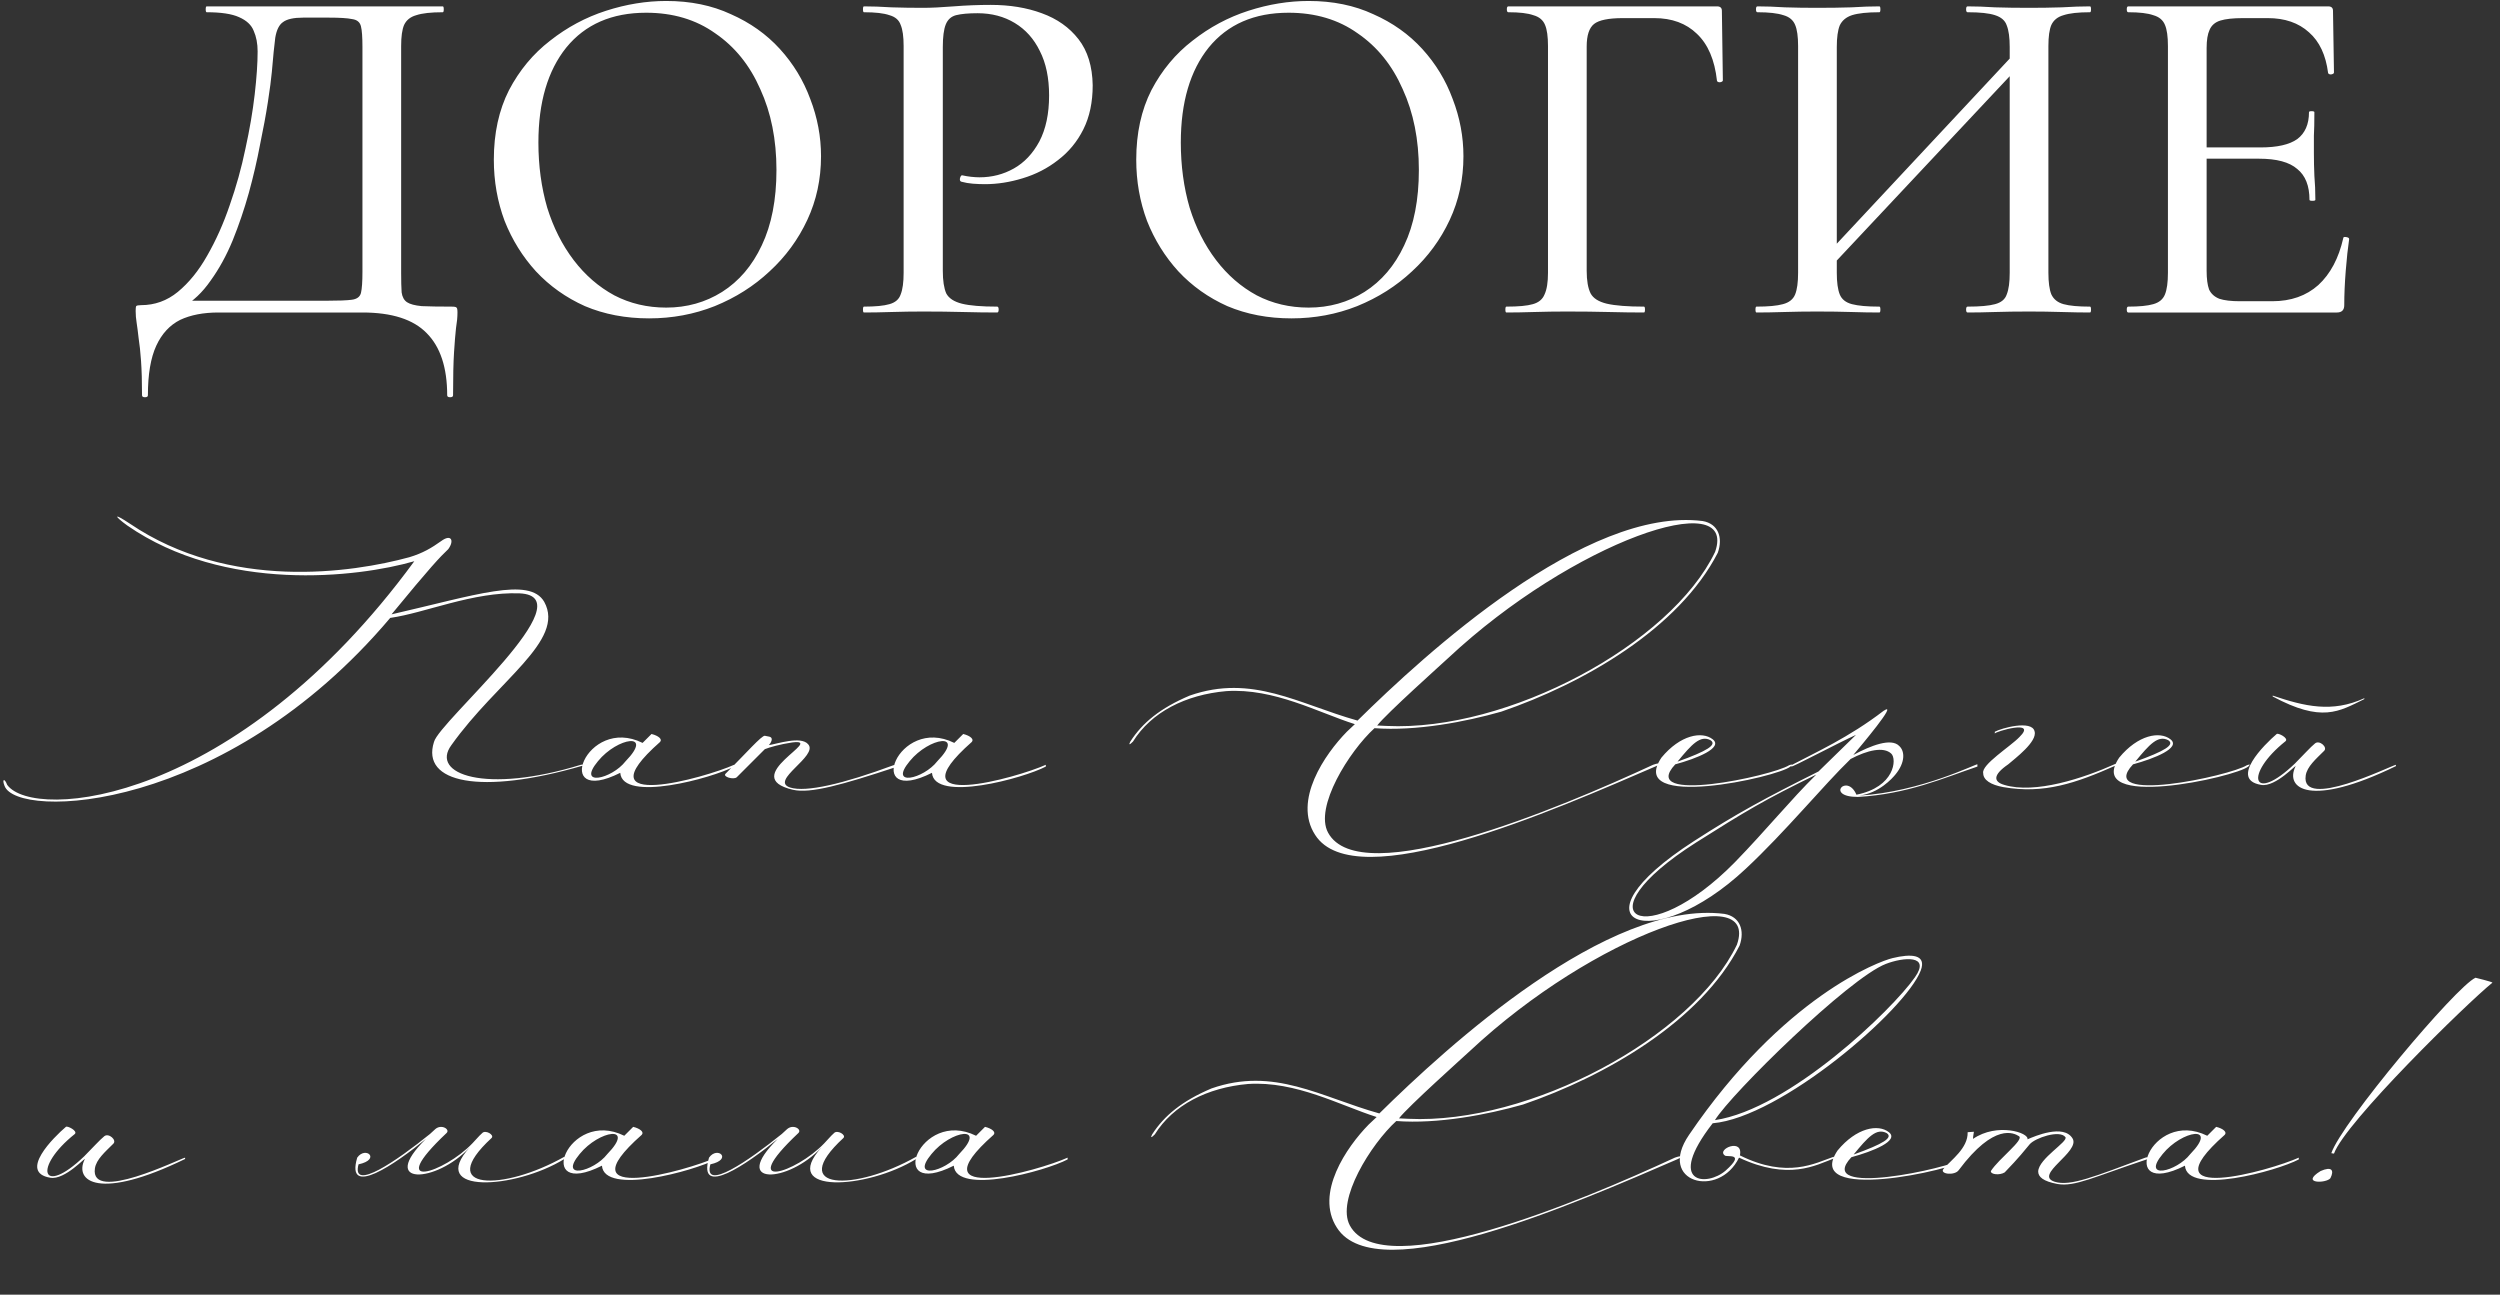
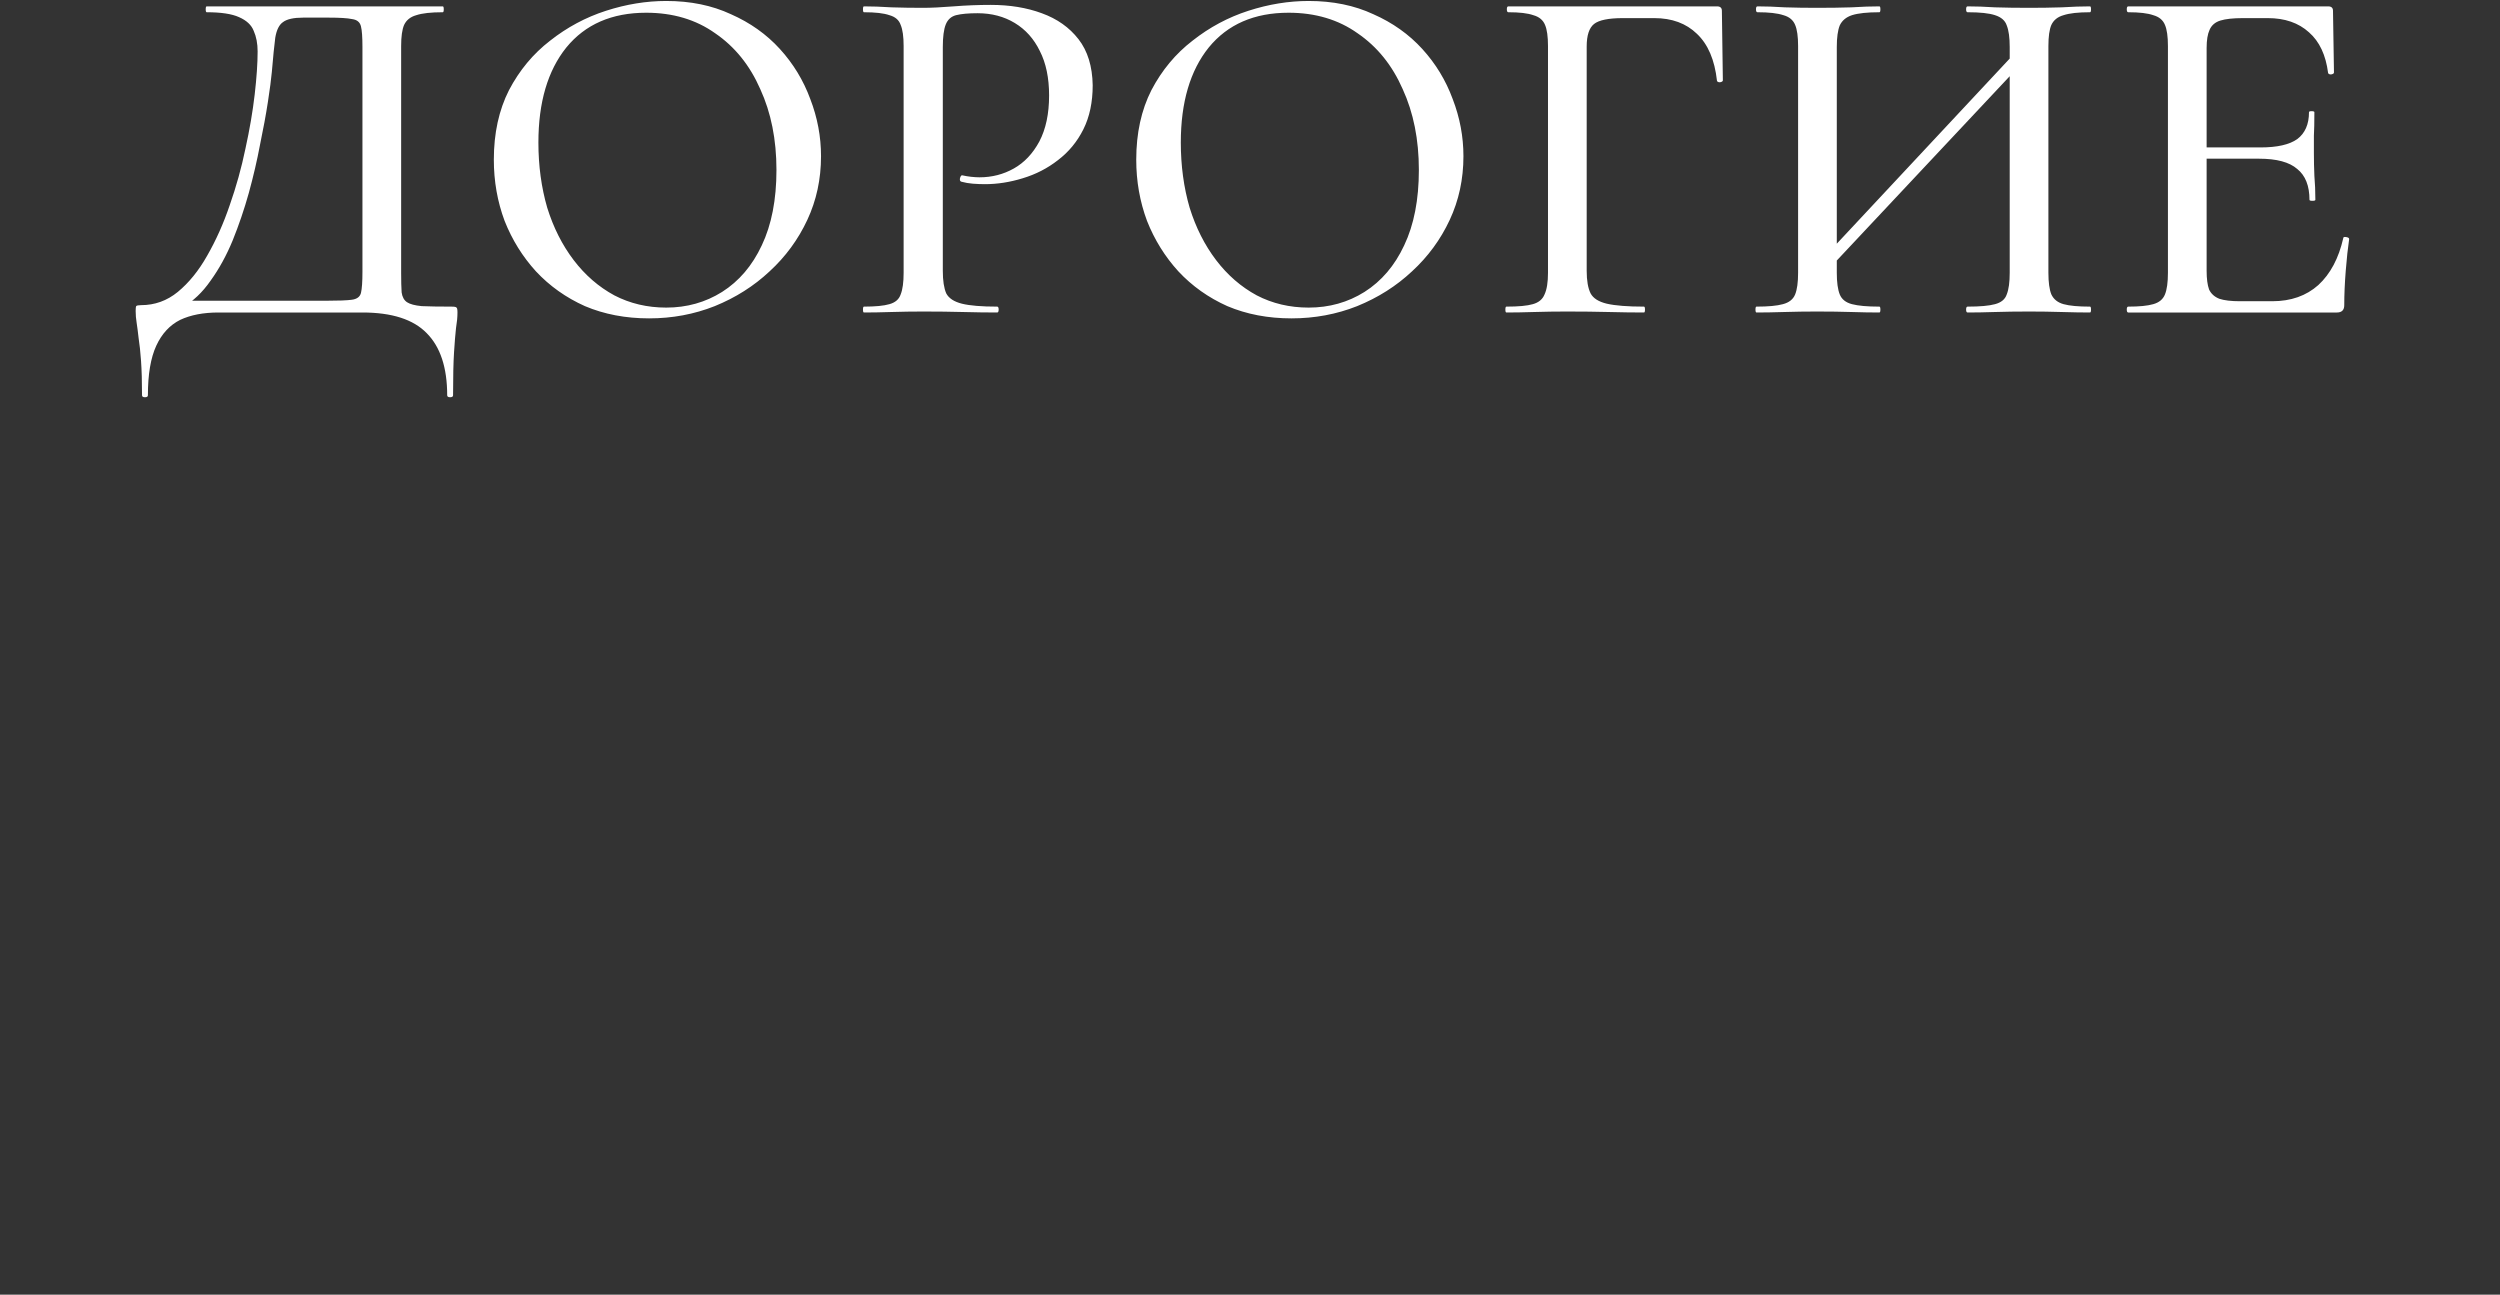
<svg xmlns="http://www.w3.org/2000/svg" width="280" height="145" viewBox="0 0 280 145" fill="none">
  <rect x="0" y="0" width="280" height="145" fill="#333333" stroke="none" />
  <path d="M50.579 34.342C50.908 34.342 51.091 34.378 51.127 34.451C51.2 34.488 51.237 34.671 51.237 35C51.237 35.512 51.182 36.097 51.072 36.755C50.999 37.414 50.926 38.31 50.853 39.444C50.78 40.577 50.743 42.187 50.743 44.271C50.743 44.418 50.633 44.491 50.414 44.491C50.195 44.491 50.085 44.418 50.085 44.271C50.085 41.163 49.317 38.84 47.781 37.304C46.281 35.768 43.886 35 40.594 35H24.465C22.783 35 21.357 35.274 20.186 35.823C19.016 36.408 18.12 37.377 17.498 38.73C16.876 40.084 16.565 41.931 16.565 44.271C16.565 44.418 16.456 44.491 16.236 44.491C16.017 44.491 15.907 44.418 15.907 44.271C15.907 42.735 15.87 41.455 15.797 40.431C15.724 39.407 15.633 38.548 15.523 37.853C15.45 37.194 15.377 36.627 15.304 36.152C15.23 35.713 15.194 35.274 15.194 34.835C15.194 34.543 15.212 34.36 15.249 34.287C15.322 34.214 15.505 34.177 15.797 34.177C17.334 34.177 18.705 33.683 19.912 32.696C21.155 31.672 22.253 30.319 23.203 28.636C24.191 26.917 25.032 25.034 25.727 22.986C26.459 20.901 27.044 18.798 27.483 16.677C27.958 14.519 28.305 12.489 28.525 10.587C28.744 8.685 28.854 7.076 28.854 5.76C28.854 4.882 28.708 4.114 28.415 3.455C28.159 2.797 27.611 2.285 26.769 1.919C25.965 1.554 24.758 1.371 23.149 1.371C23.076 1.371 23.039 1.261 23.039 1.042C23.039 0.822 23.076 0.713 23.149 0.713C23.368 0.713 23.99 0.713 25.014 0.713C26.038 0.713 27.318 0.713 28.854 0.713C30.427 0.713 32.109 0.713 33.901 0.713C35.693 0.713 37.485 0.713 39.278 0.713C41.07 0.713 42.715 0.713 44.215 0.713C45.714 0.713 46.94 0.713 47.891 0.713C48.878 0.713 49.445 0.713 49.591 0.713C49.664 0.713 49.701 0.822 49.701 1.042C49.701 1.261 49.664 1.371 49.591 1.371C48.275 1.371 47.287 1.481 46.629 1.7C45.97 1.883 45.513 2.249 45.257 2.797C45.038 3.309 44.928 4.096 44.928 5.156V30.556C44.928 31.471 44.946 32.202 44.983 32.751C45.056 33.263 45.257 33.629 45.586 33.848C45.916 34.067 46.464 34.214 47.232 34.287C48.037 34.323 49.152 34.342 50.579 34.342ZM40.594 30.447V5.266C40.594 4.169 40.539 3.401 40.429 2.962C40.32 2.486 39.991 2.212 39.442 2.139C38.93 2.029 38.052 1.974 36.809 1.974H33.956C32.895 1.974 32.146 2.139 31.707 2.468C31.268 2.761 30.975 3.346 30.829 4.224C30.719 5.065 30.591 6.345 30.445 8.064C30.372 8.868 30.226 9.984 30.006 11.41C29.787 12.837 29.494 14.428 29.128 16.183C28.799 17.939 28.379 19.749 27.867 21.614C27.355 23.443 26.751 25.217 26.056 26.936C25.361 28.618 24.538 30.117 23.587 31.434C22.673 32.751 21.631 33.738 20.46 34.397L20.351 33.683H36.535C37.888 33.683 38.839 33.647 39.387 33.574C39.972 33.501 40.32 33.245 40.429 32.806C40.539 32.33 40.594 31.544 40.594 30.447ZM72.699 35.658C70.066 35.658 67.67 35.201 65.513 34.287C63.391 33.336 61.563 32.038 60.026 30.392C58.527 28.746 57.357 26.862 56.516 24.741C55.711 22.583 55.309 20.297 55.309 17.884C55.309 14.921 55.876 12.325 57.009 10.094C58.18 7.863 59.716 6.016 61.617 4.553C63.519 3.053 65.604 1.938 67.871 1.206C70.139 0.475 72.388 0.109 74.619 0.109C77.326 0.109 79.74 0.603 81.861 1.59C84.019 2.541 85.847 3.84 87.347 5.485C88.846 7.131 89.98 8.996 90.748 11.081C91.553 13.166 91.955 15.305 91.955 17.5C91.955 20.06 91.443 22.437 90.419 24.631C89.395 26.826 87.987 28.746 86.195 30.392C84.439 32.038 82.391 33.336 80.05 34.287C77.746 35.201 75.296 35.658 72.699 35.658ZM74.619 34.451C76.923 34.451 79.008 33.866 80.873 32.696C82.775 31.489 84.256 29.752 85.317 27.484C86.414 25.18 86.963 22.364 86.963 19.036C86.963 15.634 86.359 12.617 85.152 9.984C83.982 7.314 82.3 5.229 80.105 3.73C77.948 2.194 75.369 1.426 72.37 1.426C68.53 1.426 65.549 2.724 63.428 5.321C61.343 7.917 60.301 11.465 60.301 15.964C60.301 18.56 60.63 20.992 61.288 23.26C61.983 25.491 62.971 27.448 64.251 29.13C65.531 30.812 67.049 32.129 68.804 33.08C70.56 33.994 72.498 34.451 74.619 34.451ZM105.595 30.337C105.595 31.434 105.723 32.275 105.979 32.861C106.271 33.409 106.856 33.793 107.734 34.013C108.612 34.232 109.929 34.342 111.684 34.342C111.794 34.342 111.849 34.451 111.849 34.671C111.849 34.89 111.794 35 111.684 35C110.514 35 109.234 34.982 107.844 34.945C106.491 34.909 105.009 34.89 103.4 34.89C102.193 34.89 101.005 34.909 99.834 34.945C98.701 34.982 97.677 35 96.762 35C96.689 35 96.653 34.89 96.653 34.671C96.653 34.451 96.689 34.342 96.762 34.342C98.042 34.342 98.993 34.25 99.615 34.067C100.273 33.885 100.694 33.519 100.877 32.97C101.096 32.422 101.206 31.617 101.206 30.556V5.156C101.206 4.096 101.096 3.309 100.877 2.797C100.694 2.249 100.273 1.883 99.615 1.7C98.993 1.481 98.042 1.371 96.762 1.371C96.689 1.371 96.653 1.261 96.653 1.042C96.653 0.822 96.689 0.713 96.762 0.713C97.677 0.713 98.701 0.749 99.834 0.822C100.968 0.859 102.138 0.877 103.345 0.877C104.296 0.877 105.448 0.822 106.802 0.713C108.191 0.603 109.581 0.548 110.971 0.548C113.092 0.548 114.994 0.859 116.676 1.481C118.395 2.102 119.767 3.071 120.791 4.388C121.815 5.705 122.345 7.424 122.382 9.545C122.382 11.447 122.034 13.093 121.339 14.482C120.645 15.872 119.694 17.024 118.487 17.939C117.316 18.853 116 19.529 114.537 19.968C113.11 20.407 111.702 20.627 110.313 20.627C109.874 20.627 109.417 20.608 108.941 20.572C108.502 20.535 108.082 20.462 107.679 20.352C107.533 20.316 107.478 20.188 107.515 19.968C107.588 19.712 107.679 19.603 107.789 19.639C108.118 19.712 108.447 19.767 108.777 19.804C109.142 19.84 109.453 19.859 109.709 19.859C111.099 19.859 112.379 19.529 113.549 18.871C114.72 18.213 115.671 17.207 116.402 15.854C117.134 14.464 117.499 12.745 117.499 10.697C117.499 8.722 117.152 7.058 116.457 5.705C115.799 4.352 114.866 3.309 113.659 2.578C112.452 1.846 111.062 1.481 109.49 1.481C108.466 1.481 107.661 1.554 107.076 1.7C106.527 1.846 106.143 2.194 105.924 2.742C105.704 3.291 105.595 4.132 105.595 5.266V30.337ZM144.649 35.658C142.016 35.658 139.621 35.201 137.463 34.287C135.341 33.336 133.513 32.038 131.977 30.392C130.477 28.746 129.307 26.862 128.466 24.741C127.661 22.583 127.259 20.297 127.259 17.884C127.259 14.921 127.826 12.325 128.959 10.094C130.13 7.863 131.666 6.016 133.568 4.553C135.469 3.053 137.554 1.938 139.822 1.206C142.089 0.475 144.339 0.109 146.569 0.109C149.276 0.109 151.69 0.603 153.811 1.59C155.969 2.541 157.797 3.84 159.297 5.485C160.797 7.131 161.93 8.996 162.698 11.081C163.503 13.166 163.905 15.305 163.905 17.5C163.905 20.06 163.393 22.437 162.369 24.631C161.345 26.826 159.937 28.746 158.145 30.392C156.389 32.038 154.341 33.336 152.001 34.287C149.697 35.201 147.246 35.658 144.649 35.658ZM146.569 34.451C148.874 34.451 150.958 33.866 152.824 32.696C154.725 31.489 156.207 29.752 157.267 27.484C158.364 25.18 158.913 22.364 158.913 19.036C158.913 15.634 158.31 12.617 157.103 9.984C155.932 7.314 154.25 5.229 152.055 3.73C149.898 2.194 147.319 1.426 144.32 1.426C140.48 1.426 137.499 2.724 135.378 5.321C133.293 7.917 132.251 11.465 132.251 15.964C132.251 18.56 132.58 20.992 133.239 23.26C133.933 25.491 134.921 27.448 136.201 29.13C137.481 30.812 138.999 32.129 140.754 33.08C142.51 33.994 144.448 34.451 146.569 34.451ZM168.712 35C168.639 35 168.603 34.89 168.603 34.671C168.603 34.451 168.639 34.342 168.712 34.342C170.066 34.342 171.053 34.25 171.675 34.067C172.333 33.885 172.772 33.519 172.991 32.97C173.247 32.422 173.375 31.617 173.375 30.556V5.156C173.375 4.096 173.266 3.309 173.046 2.797C172.827 2.249 172.388 1.883 171.73 1.7C171.108 1.481 170.175 1.371 168.932 1.371C168.822 1.371 168.767 1.261 168.767 1.042C168.767 0.822 168.822 0.713 168.932 0.713H192.302C192.668 0.713 192.851 0.877 192.851 1.206L192.96 8.996C192.96 9.106 192.851 9.179 192.631 9.216C192.448 9.216 192.339 9.161 192.302 9.051C192.046 6.711 191.296 4.955 190.053 3.785C188.846 2.614 187.255 2.029 185.28 2.029H181.769C180.16 2.029 179.081 2.249 178.532 2.687C177.984 3.126 177.709 3.968 177.709 5.211V30.337C177.709 31.434 177.856 32.275 178.148 32.861C178.441 33.409 179.044 33.793 179.959 34.013C180.91 34.232 182.299 34.342 184.128 34.342C184.201 34.342 184.238 34.451 184.238 34.671C184.238 34.89 184.201 35 184.128 35C182.921 35 181.604 34.982 180.178 34.945C178.788 34.909 177.216 34.89 175.46 34.89C174.217 34.89 173.01 34.909 171.839 34.945C170.669 34.982 169.627 35 168.712 35ZM203.965 31.05L203.033 30.172L227.116 4.388L228.104 5.321L203.965 31.05ZM196.724 35C196.651 35 196.614 34.89 196.614 34.671C196.614 34.451 196.651 34.342 196.724 34.342C198.041 34.342 199.028 34.25 199.686 34.067C200.381 33.885 200.838 33.519 201.058 32.97C201.277 32.422 201.387 31.617 201.387 30.556V5.156C201.387 4.096 201.277 3.309 201.058 2.797C200.838 2.249 200.4 1.883 199.741 1.7C199.083 1.481 198.114 1.371 196.834 1.371C196.724 1.371 196.669 1.261 196.669 1.042C196.669 0.822 196.724 0.713 196.834 0.713C197.748 0.713 198.772 0.749 199.906 0.822C201.04 0.859 202.228 0.877 203.472 0.877C204.935 0.877 206.233 0.859 207.367 0.822C208.537 0.749 209.579 0.713 210.494 0.713C210.567 0.713 210.604 0.822 210.604 1.042C210.604 1.261 210.567 1.371 210.494 1.371C209.141 1.371 208.117 1.481 207.422 1.7C206.763 1.919 206.306 2.303 206.05 2.852C205.831 3.401 205.721 4.205 205.721 5.266V30.556C205.721 31.617 205.831 32.422 206.05 32.97C206.27 33.519 206.727 33.885 207.422 34.067C208.117 34.25 209.141 34.342 210.494 34.342C210.567 34.342 210.604 34.451 210.604 34.671C210.604 34.89 210.567 35 210.494 35C209.543 35 208.501 34.982 207.367 34.945C206.233 34.909 204.935 34.89 203.472 34.89C202.228 34.89 201.021 34.909 199.851 34.945C198.681 34.982 197.638 35 196.724 35ZM220.369 35C220.259 35 220.204 34.89 220.204 34.671C220.204 34.451 220.259 34.342 220.369 34.342C221.758 34.342 222.782 34.25 223.441 34.067C224.136 33.885 224.575 33.519 224.757 32.97C224.977 32.422 225.087 31.617 225.087 30.556V5.266C225.087 4.205 224.977 3.401 224.757 2.852C224.575 2.303 224.136 1.919 223.441 1.7C222.782 1.481 221.758 1.371 220.369 1.371C220.259 1.371 220.204 1.261 220.204 1.042C220.204 0.822 220.259 0.713 220.369 0.713C221.283 0.713 222.307 0.749 223.441 0.822C224.575 0.859 225.855 0.877 227.281 0.877C228.524 0.877 229.731 0.859 230.902 0.822C232.109 0.749 233.169 0.713 234.084 0.713C234.157 0.713 234.193 0.822 234.193 1.042C234.193 1.261 234.157 1.371 234.084 1.371C232.767 1.371 231.779 1.481 231.121 1.7C230.463 1.883 230.006 2.249 229.75 2.797C229.53 3.309 229.421 4.096 229.421 5.156V30.556C229.421 31.617 229.53 32.422 229.75 32.97C230.006 33.519 230.463 33.885 231.121 34.067C231.779 34.25 232.767 34.342 234.084 34.342C234.157 34.342 234.193 34.451 234.193 34.671C234.193 34.89 234.157 35 234.084 35C233.169 35 232.109 34.982 230.902 34.945C229.731 34.909 228.524 34.89 227.281 34.89C225.855 34.89 224.575 34.909 223.441 34.945C222.307 34.982 221.283 35 220.369 35ZM261.734 35H238.364C238.254 35 238.199 34.89 238.199 34.671C238.199 34.451 238.254 34.342 238.364 34.342C239.607 34.342 240.54 34.25 241.162 34.067C241.82 33.885 242.259 33.519 242.478 32.97C242.698 32.422 242.808 31.617 242.808 30.556V5.156C242.808 4.096 242.698 3.309 242.478 2.797C242.259 2.249 241.82 1.883 241.162 1.7C240.54 1.481 239.607 1.371 238.364 1.371C238.254 1.371 238.199 1.261 238.199 1.042C238.199 0.822 238.254 0.713 238.364 0.713H260.747C261.113 0.713 261.295 0.877 261.295 1.206L261.405 8.119C261.405 8.228 261.295 8.301 261.076 8.338C260.893 8.338 260.783 8.283 260.747 8.173C260.491 6.162 259.778 4.644 258.607 3.62C257.437 2.559 255.901 2.029 253.999 2.029H251.201C250.104 2.029 249.263 2.121 248.678 2.303C248.092 2.486 247.69 2.834 247.471 3.346C247.251 3.821 247.142 4.498 247.142 5.376V30.337C247.142 31.215 247.233 31.91 247.416 32.422C247.635 32.897 248.019 33.245 248.568 33.464C249.117 33.647 249.885 33.738 250.872 33.738H254.493C256.578 33.738 258.296 33.135 259.65 31.928C261.003 30.684 261.935 28.929 262.448 26.661C262.448 26.552 262.557 26.515 262.777 26.552C262.996 26.588 263.106 26.661 263.106 26.771C262.96 27.759 262.832 28.947 262.722 30.337C262.612 31.727 262.557 33.007 262.557 34.177C262.557 34.726 262.283 35 261.734 35ZM258.662 22.382C258.662 20.809 258.205 19.657 257.291 18.926C256.413 18.158 254.987 17.774 253.012 17.774H245.057V16.512H253.176C255.041 16.512 256.413 16.201 257.291 15.58C258.168 14.921 258.607 13.915 258.607 12.562C258.607 12.489 258.699 12.453 258.882 12.453C259.101 12.453 259.211 12.489 259.211 12.562C259.211 13.696 259.192 14.574 259.156 15.195C259.156 15.817 259.156 16.476 259.156 17.171C259.156 18.012 259.174 18.853 259.211 19.694C259.284 20.535 259.321 21.431 259.321 22.382C259.321 22.455 259.211 22.492 258.991 22.492C258.772 22.492 258.662 22.455 258.662 22.382Z" fill="white" />
-   <path d="M46.404 62.856C40.004 64.706 25.154 66.406 14.254 58.856C12.804 57.806 12.604 57.356 14.554 58.656C25.704 66.206 39.454 64.156 45.854 62.406C47.354 61.956 48.354 61.356 49.404 60.606C50.554 59.756 50.904 60.556 50.204 61.506C49.304 62.356 48.204 63.506 43.854 68.806C53.254 66.656 59.304 64.556 60.954 67.406C63.354 71.756 55.704 76.206 50.554 83.456C48.154 86.706 54.354 88.956 65.054 85.656C65.504 85.556 65.504 85.706 65.254 85.756C53.754 89.106 47.154 87.656 48.604 83.106C49.154 80.806 65.754 66.806 58.204 66.456C53.004 66.256 47.604 68.656 43.704 69.206C25.154 91.156 1.854 91.806 0.504 88.006C0.204 87.256 0.504 87.106 0.804 87.906C3.804 92.006 26.454 90.106 46.404 62.856ZM69.469 86.556C61.719 90.456 65.619 80.056 71.969 83.206L72.969 82.206C73.769 82.406 74.219 82.806 73.919 83.106C64.919 91.056 79.019 87.106 82.219 85.656V85.856C79.769 87.156 69.719 89.906 69.469 86.556ZM70.069 85.256C73.269 81.956 69.169 82.556 66.969 85.256C64.569 88.156 68.519 87.256 70.069 85.256ZM85.662 83.906L82.512 87.056C82.162 87.356 80.912 87.006 81.262 86.656C83.562 84.356 85.312 82.356 85.662 82.406L86.162 82.506C86.762 82.656 86.212 83.356 86.112 83.456C87.062 83.306 89.712 82.406 90.512 83.356C91.712 84.656 86.112 87.456 88.512 88.206C90.262 88.756 94.412 87.806 100.062 85.706C100.362 85.606 100.762 85.756 100.362 85.906C94.312 87.906 90.762 88.906 88.812 88.456C82.562 87.006 92.612 82.656 88.712 83.156C87.362 83.356 86.162 83.706 85.662 83.906ZM104.381 86.556C96.631 90.456 100.531 80.056 106.881 83.206L107.881 82.206C108.681 82.406 109.131 82.806 108.831 83.106C99.831 91.056 113.931 87.106 117.131 85.656V85.856C114.681 87.156 104.631 89.906 104.381 86.556ZM104.981 85.256C108.181 81.956 104.081 82.556 101.881 85.256C99.481 88.156 103.431 87.256 104.981 85.256ZM162.194 73.706C161.444 74.406 155.294 79.906 154.244 81.256L155.294 81.306C168.844 81.956 187.144 72.156 192.094 61.806C194.694 54.356 176.194 60.606 162.194 73.706ZM185.494 85.806C174.044 90.756 151.794 100.556 147.294 93.506C144.794 89.656 148.394 84.456 150.844 81.956L151.744 81.106C147.644 79.806 142.694 77.056 137.344 77.406C132.794 77.806 128.944 79.756 126.894 83.056C126.494 83.456 126.394 83.456 126.594 83.056C127.944 80.956 129.944 79.306 133.244 77.906C140.244 75.456 145.444 78.856 152.044 80.706C159.594 73.256 177.644 56.706 190.694 58.356C192.444 58.656 192.994 60.206 192.394 61.906C188.044 70.406 177.344 76.556 168.144 79.706C164.094 80.856 158.594 81.906 153.944 81.556C151.094 84.156 147.194 90.406 148.744 93.256C152.344 99.906 174.694 90.506 185.144 85.656C185.994 85.356 185.994 85.556 185.494 85.806ZM187.88 85.306C191.23 84.106 192.33 83.406 191.58 82.906C190.43 82.306 189.48 83.356 187.88 85.306ZM186.08 84.856C188.18 82.306 190.63 81.856 191.83 82.806C193.03 83.756 190.03 84.956 187.63 85.606C183.38 90.156 198.48 86.906 200.38 85.706C200.93 85.506 200.63 85.756 200.53 85.856C199.08 87.056 182.08 90.806 186.08 84.856ZM203.42 86.756C197.67 89.556 195.42 90.906 189.97 94.356C176.67 102.806 184.32 106.756 194.32 96.556C197.82 92.956 200.57 89.556 203.42 86.756ZM207.92 89.006C212.22 88.156 212.47 85.006 211.82 84.406C210.97 83.606 209.17 84.006 207.27 85.006C204.22 87.956 199.97 93.156 195.52 97.306C185.02 107.156 175.37 103.456 189.72 94.206C194.52 91.106 197.67 89.406 203.67 86.406L207.87 82.306C205.87 83.206 200.62 86.006 200.62 85.856V85.706C203.27 84.306 207.07 82.606 210.97 79.606C212.72 78.456 208.32 83.656 207.57 84.556C209.52 83.506 211.82 82.606 212.72 83.556C213.37 84.156 213.37 85.406 212.32 86.706C211.92 87.206 210.42 88.856 208.22 89.106C215.17 88.706 221.47 85.456 221.47 85.606V85.856C217.77 87.106 213.62 88.956 208.07 89.256C204.37 89.256 206.87 86.556 207.92 89.006ZM223.42 82.156V81.956C224.12 81.556 227.57 80.606 227.87 81.906C228.22 83.056 225.67 84.956 224.92 85.606C223.17 86.806 223.27 87.556 224.47 87.906C227.92 88.956 233.37 87.156 236.92 85.556C237.07 85.506 236.92 85.656 236.92 85.756C232.52 87.706 228.92 88.956 224.37 88.156C222.97 87.906 222.12 87.356 222.12 86.606C221.87 85.656 225.17 83.606 226.17 82.556C228.27 80.506 223.42 81.956 223.42 82.156ZM239.149 85.306C242.499 84.106 243.599 83.406 242.849 82.906C241.699 82.306 240.749 83.356 239.149 85.306ZM237.349 84.856C239.449 82.306 241.899 81.856 243.099 82.806C244.299 83.756 241.299 84.956 238.899 85.606C234.649 90.156 249.749 86.906 251.649 85.706C252.199 85.506 251.899 85.756 251.799 85.856C250.349 87.056 233.349 90.806 237.349 84.856ZM254.54 78.006V77.906C258.09 79.106 261.19 79.856 264.79 78.206C264.79 78.206 264.84 78.206 264.79 78.306C261.94 79.706 260.04 80.956 254.54 78.006ZM268.34 85.806C258.69 90.506 255.89 88.306 257.09 85.856C257.34 85.406 254.89 88.206 253.24 87.906C249.64 87.306 253.64 83.356 254.99 82.206C255.14 82.056 256.34 82.656 255.99 83.006C251.29 86.756 252.24 90.106 257.04 85.506C257.94 84.606 258.79 83.656 259.29 83.256C259.79 82.856 260.74 83.706 260.29 84.106C259.39 85.006 258.39 85.856 258.24 86.856C257.64 90.806 267.79 85.756 268.34 85.656V85.806ZM20.731 129.806C11.081 134.506 8.281 132.306 9.481 129.856C9.731 129.406 7.281 132.206 5.631 131.906C2.031 131.306 6.031 127.356 7.381 126.206C7.531 126.056 8.731 126.656 8.381 127.006C3.681 130.756 4.631 134.106 9.431 129.506C10.331 128.606 11.181 127.656 11.681 127.256C12.181 126.856 13.131 127.706 12.681 128.106C11.781 129.006 10.781 129.856 10.631 130.856C10.031 134.806 20.181 129.756 20.731 129.656V129.806ZM52.607 128.506C48.857 132.556 42.307 132.856 47.707 127.556C44.307 130.356 38.657 134.256 40.007 129.656C40.957 128.306 42.707 129.856 40.157 130.406C39.307 133.556 44.507 129.956 48.157 127.006L48.757 126.456C49.457 125.856 50.457 126.506 50.007 126.906C42.957 133.556 49.757 131.356 52.907 128.056C53.257 127.706 53.607 127.256 54.007 126.906C54.357 126.506 55.407 127.106 55.057 127.456C48.657 133.356 56.307 133.456 63.207 129.556V129.806C57.707 133.206 47.807 133.806 52.607 128.506ZM67.418 130.556C59.668 134.456 63.568 124.056 69.918 127.206L70.918 126.206C71.718 126.406 72.168 126.806 71.868 127.106C62.868 135.056 76.968 131.106 80.168 129.656V129.856C77.718 131.156 67.668 133.906 67.418 130.556ZM68.018 129.256C71.218 125.956 67.118 126.556 64.918 129.256C62.518 132.156 66.468 131.256 68.018 129.256ZM92.011 128.506C88.261 132.556 81.711 132.856 87.111 127.556C83.711 130.356 78.061 134.256 79.411 129.656C80.361 128.306 82.111 129.856 79.561 130.406C78.711 133.556 83.911 129.956 87.561 127.006L88.161 126.456C88.861 125.856 89.861 126.506 89.411 126.906C82.361 133.556 89.161 131.356 92.311 128.056C92.661 127.706 93.011 127.256 93.411 126.906C93.761 126.506 94.811 127.106 94.461 127.456C88.061 133.356 95.711 133.456 102.611 129.556V129.806C97.111 133.206 87.211 133.806 92.011 128.506ZM106.822 130.556C99.072 134.456 102.972 124.056 109.322 127.206L110.322 126.206C111.122 126.406 111.572 126.806 111.272 127.106C102.272 135.056 116.372 131.106 119.572 129.656V129.856C117.122 131.156 107.072 133.906 106.822 130.556ZM107.422 129.256C110.622 125.956 106.522 126.556 104.322 129.256C101.922 132.156 105.872 131.256 107.422 129.256ZM164.635 117.706C163.885 118.406 157.735 123.906 156.685 125.256L157.735 125.306C171.285 125.956 189.585 116.156 194.535 105.806C197.135 98.356 178.635 104.606 164.635 117.706ZM187.935 129.806C176.485 134.756 154.235 144.556 149.735 137.506C147.235 133.656 150.835 128.456 153.285 125.956L154.185 125.106C150.085 123.806 145.135 121.056 139.785 121.406C135.235 121.806 131.385 123.756 129.335 127.056C128.935 127.456 128.835 127.456 129.035 127.056C130.385 124.956 132.385 123.306 135.685 121.906C142.685 119.456 147.885 122.856 154.485 124.706C162.035 117.256 180.085 100.706 193.135 102.356C194.885 102.656 195.435 104.206 194.835 105.906C190.485 114.406 179.785 120.556 170.585 123.706C166.535 124.856 161.035 125.906 156.385 125.556C153.535 128.156 149.635 134.406 151.185 137.256C154.785 143.906 177.135 134.506 187.585 129.656C188.435 129.356 188.435 129.556 187.935 129.806ZM189.171 127.106C199.721 111.606 210.471 107.656 211.971 107.306C214.021 106.806 215.821 106.856 215.121 108.706C213.421 113.156 199.421 125.156 191.821 125.806C186.471 132.706 191.221 132.906 193.271 131.106C195.621 129.006 193.321 129.656 193.171 129.406C192.221 128.706 195.271 127.406 194.871 129.406C200.221 132.056 203.321 130.256 205.371 129.556V129.756C203.371 130.506 200.321 132.256 194.771 129.656C192.521 134.306 185.521 132.456 189.171 127.106ZM192.071 125.456C200.421 124.206 211.971 113.056 214.471 109.456C216.271 106.906 213.171 107.206 211.221 107.956C207.071 109.556 193.921 122.456 192.071 125.456ZM207.606 129.306C210.956 128.106 212.056 127.406 211.306 126.906C210.156 126.306 209.206 127.356 207.606 129.306ZM205.806 128.856C207.906 126.306 210.356 125.856 211.556 126.806C212.756 127.756 209.756 128.956 207.356 129.606C203.106 134.156 218.206 130.906 220.106 129.706C220.656 129.506 220.356 129.756 220.256 129.856C218.806 131.056 201.806 134.806 205.806 128.856ZM222.977 131.156C223.877 129.756 226.727 127.656 226.127 127.256C225.577 126.906 223.377 125.706 219.377 131.056C218.927 131.706 217.177 131.506 217.677 130.906C218.527 129.906 220.427 128.606 220.377 126.806L221.077 126.756C221.077 126.856 220.977 127.256 220.977 127.556C223.677 125.706 227.277 126.856 227.077 127.606C227.877 127.256 231.127 125.856 232.127 127.506C233.027 129.006 227.727 131.606 230.127 132.356C231.877 132.906 234.627 131.756 240.277 129.656C240.577 129.556 240.977 129.656 240.577 129.806C234.527 131.806 232.377 132.956 230.427 132.606C228.827 132.306 228.277 131.806 228.277 131.206C228.327 129.756 231.677 127.856 231.327 127.356C230.677 126.506 227.927 127.456 227.327 128.156C226.827 128.756 226.127 129.656 224.527 131.306C223.977 131.656 222.927 131.556 222.977 131.156ZM244.713 130.556C236.963 134.456 240.863 124.056 247.213 127.206L248.213 126.206C249.013 126.406 249.463 126.806 249.163 127.106C240.163 135.056 254.263 131.106 257.463 129.656V129.856C255.013 131.156 244.963 133.906 244.713 130.556ZM245.313 129.256C248.513 125.956 244.413 126.556 242.213 129.256C239.813 132.156 243.763 131.256 245.313 129.256ZM261.406 129.206L261.106 129.156C262.256 125.756 275.056 110.506 277.256 109.506C277.256 109.506 279.106 109.956 279.156 110.056C276.356 112.306 262.656 125.706 261.406 129.206ZM261.006 131.956C261.456 131.056 261.156 130.606 259.906 131.156C257.556 132.606 260.556 132.556 261.006 131.956Z" fill="white" />
</svg>